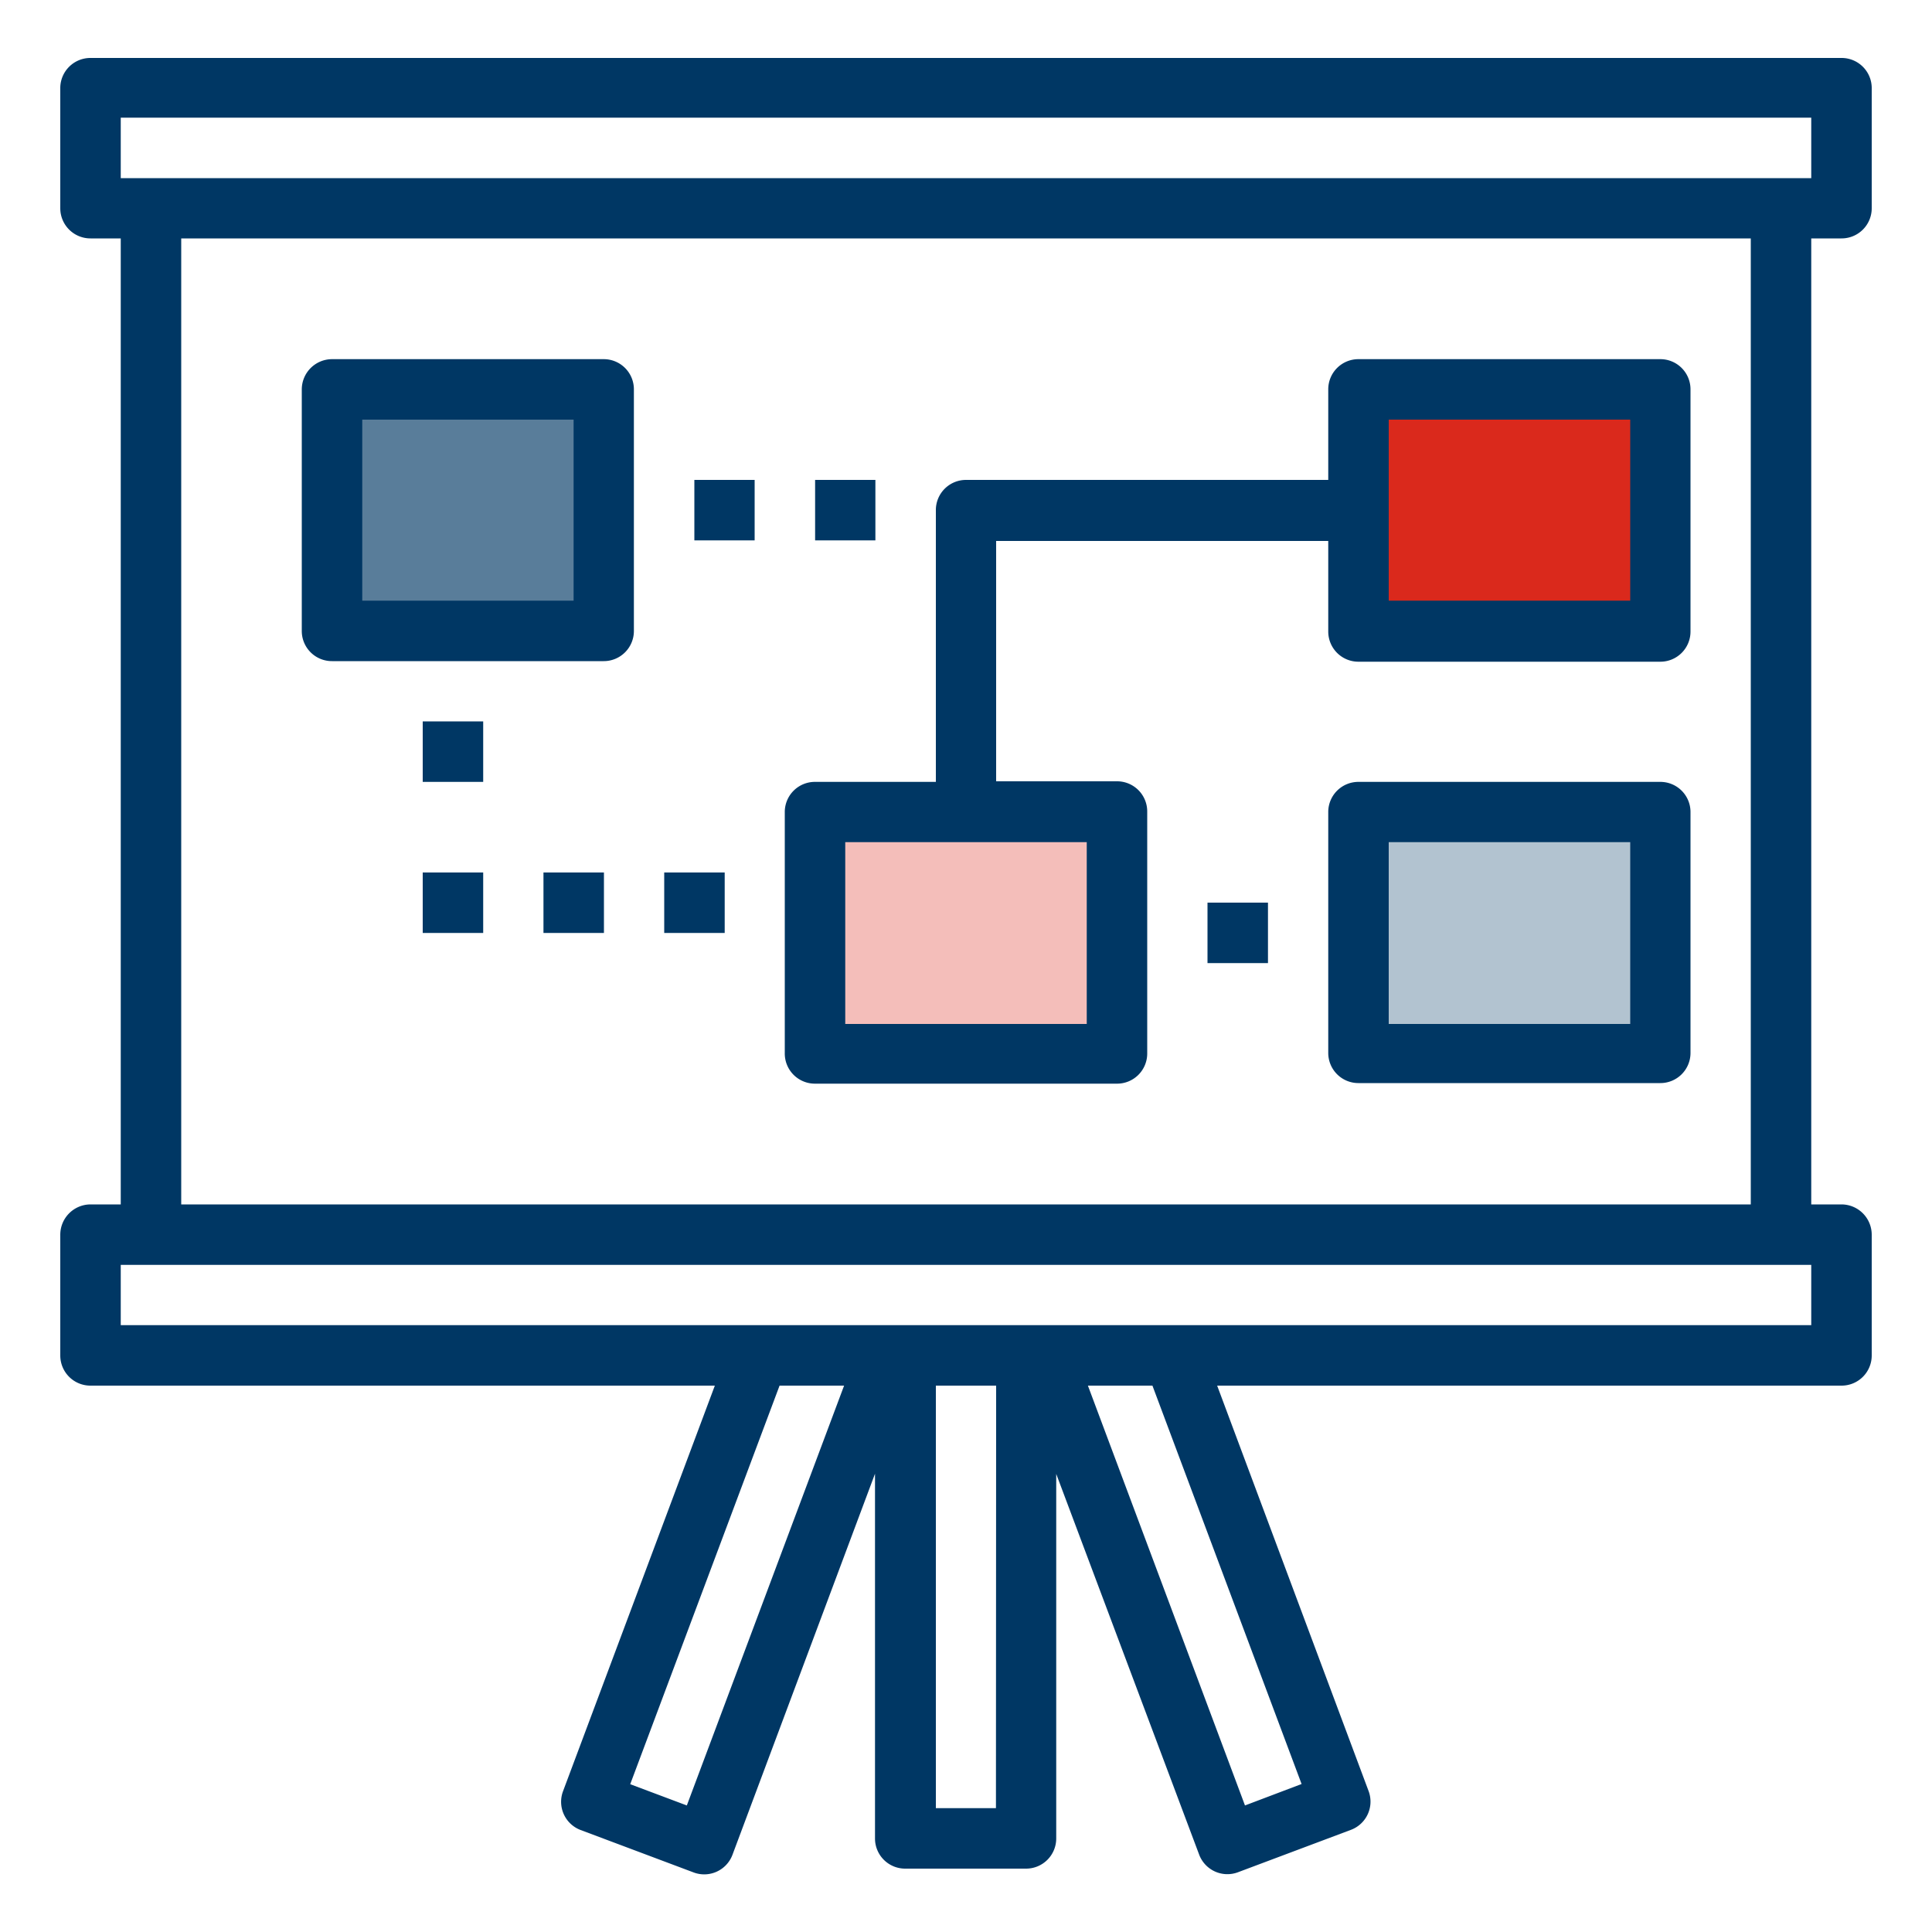
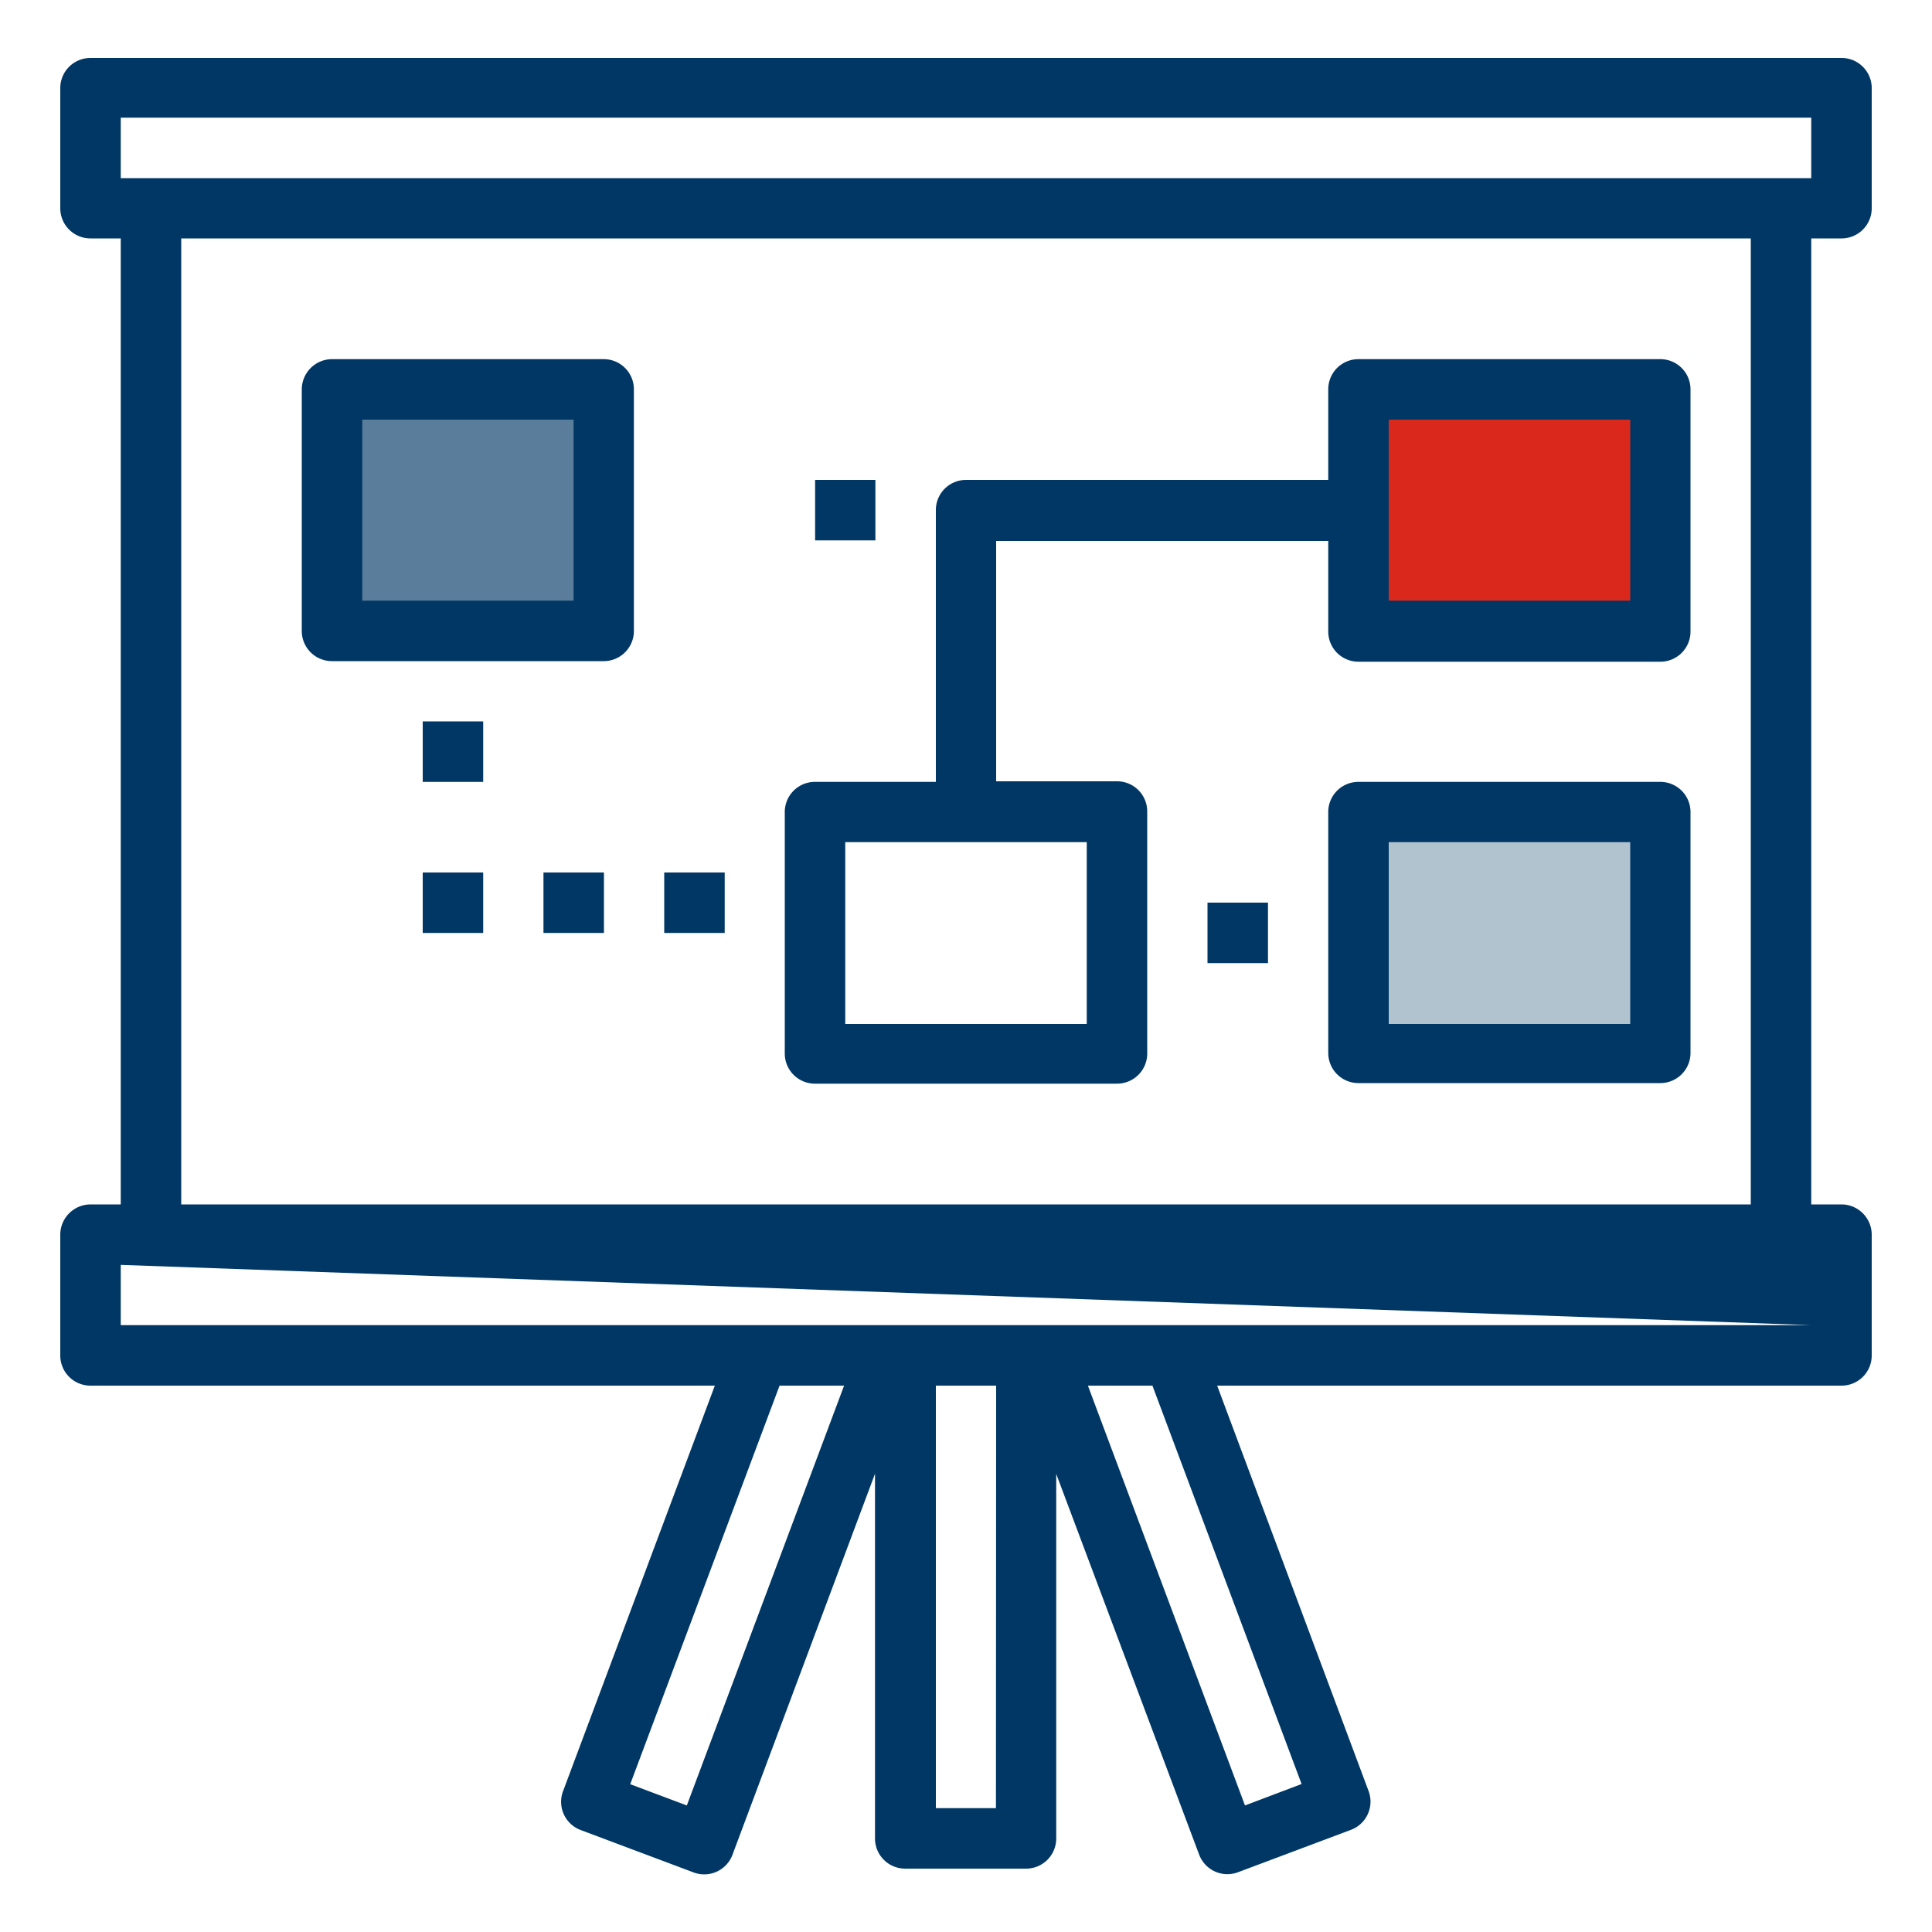
<svg xmlns="http://www.w3.org/2000/svg" id="Layer_1" data-name="Layer 1" viewBox="0 0 100 100">
  <defs>
    <style>.cls-1{fill:#597d9a;}.cls-2{fill:#da291c;}.cls-3{fill:#b2c3d0;}.cls-4{fill:#f4beba;}.cls-5{fill:#003764;}</style>
  </defs>
  <rect class="cls-1" x="17" y="21" width="13" height="11" />
  <rect class="cls-2" x="71" y="21" width="14" height="11" />
  <rect class="cls-3" x="71" y="42" width="14" height="11" />
-   <rect class="cls-4" x="43" y="42" width="14" height="11" />
-   <path class="cls-5" d="M95.31,12.34a1.56,1.56,0,0,0,1.57-1.56V4.53A1.56,1.56,0,0,0,95.31,3H4.69A1.56,1.56,0,0,0,3.12,4.53v6.25a1.56,1.56,0,0,0,1.57,1.56H6.25v50H4.69a1.57,1.57,0,0,0-1.57,1.57v6.25a1.56,1.56,0,0,0,1.57,1.56H37l-7.86,21a1.56,1.56,0,0,0,.91,2l5.86,2.2a1.56,1.56,0,0,0,2-.91h0l7.38-19.73V95.16a1.56,1.56,0,0,0,1.57,1.56h6.24a1.56,1.56,0,0,0,1.57-1.56V76.29L62.07,96a1.56,1.56,0,0,0,2,.91h0l5.86-2.2a1.56,1.56,0,0,0,.91-2L63,71.72H95.31a1.56,1.56,0,0,0,1.57-1.56V63.91a1.57,1.57,0,0,0-1.57-1.57H93.75v-50ZM6.25,6.09h87.5V9.22H6.25Zm29.3,87.36-2.93-1.1,7.73-20.63h3.34Zm16,.14H48.44V71.72h3.12Zm15.82-1.25-2.93,1.11L56.31,71.72h3.34ZM93.75,68.59H6.25V65.47h87.5Zm-3.13-6.25H9.38v-50H90.62Z" />
+   <path class="cls-5" d="M95.31,12.34a1.56,1.56,0,0,0,1.57-1.56V4.53A1.56,1.56,0,0,0,95.31,3H4.69A1.56,1.56,0,0,0,3.12,4.53v6.25a1.56,1.56,0,0,0,1.57,1.56H6.25v50H4.69a1.57,1.57,0,0,0-1.57,1.57v6.25a1.56,1.56,0,0,0,1.57,1.56H37l-7.86,21a1.56,1.56,0,0,0,.91,2l5.86,2.2a1.56,1.56,0,0,0,2-.91h0l7.38-19.73V95.16a1.56,1.56,0,0,0,1.57,1.56h6.24a1.56,1.56,0,0,0,1.57-1.56V76.29L62.07,96a1.56,1.56,0,0,0,2,.91h0l5.86-2.2a1.56,1.56,0,0,0,.91-2L63,71.72H95.31a1.56,1.56,0,0,0,1.57-1.56V63.91a1.57,1.57,0,0,0-1.57-1.57H93.75v-50ZM6.25,6.09h87.5V9.22H6.25Zm29.3,87.36-2.93-1.1,7.73-20.63h3.34Zm16,.14H48.44V71.72h3.12Zm15.82-1.25-2.93,1.11L56.31,71.72h3.34ZM93.75,68.59H6.25V65.47Zm-3.13-6.25H9.38v-50H90.62Z" />
  <path class="cls-5" d="M42.19,56.09H57.81a1.56,1.56,0,0,0,1.57-1.56V42a1.56,1.56,0,0,0-1.57-1.56H51.56V28H68.75v4.69a1.56,1.56,0,0,0,1.56,1.56H85.94a1.56,1.56,0,0,0,1.56-1.56V20.16a1.56,1.56,0,0,0-1.56-1.57H70.31a1.56,1.56,0,0,0-1.56,1.57v4.68H50a1.56,1.56,0,0,0-1.56,1.57V40.47H42.19A1.56,1.56,0,0,0,40.62,42v12.5A1.56,1.56,0,0,0,42.19,56.09ZM71.88,21.72h12.5v9.37H71.88ZM43.75,43.59h12.5V53H43.75Z" />
  <path class="cls-5" d="M85.94,40.47H70.31A1.56,1.56,0,0,0,68.75,42v12.5a1.56,1.56,0,0,0,1.56,1.56H85.94a1.56,1.56,0,0,0,1.56-1.56V42A1.56,1.56,0,0,0,85.94,40.47ZM84.38,53H71.88V43.59h12.5Z" />
  <path class="cls-5" d="M17.19,34.22H31.25a1.56,1.56,0,0,0,1.56-1.56V20.16a1.56,1.56,0,0,0-1.56-1.57H17.19a1.57,1.57,0,0,0-1.57,1.57v12.5A1.56,1.56,0,0,0,17.19,34.22Zm1.56-12.5H29.69v9.37H18.75Z" />
  <rect class="cls-5" x="62.5" y="46.72" width="3.13" height="3.13" />
  <rect class="cls-5" x="21.88" y="37.34" width="3.13" height="3.13" />
  <rect class="cls-5" x="21.88" y="45.16" width="3.13" height="3.13" />
  <rect class="cls-5" x="28.13" y="45.16" width="3.13" height="3.13" />
  <rect class="cls-5" x="34.38" y="45.16" width="3.13" height="3.13" />
  <rect class="cls-5" x="42.19" y="24.84" width="3.12" height="3.13" />
-   <rect class="cls-5" x="35.94" y="24.84" width="3.12" height="3.13" />
</svg>